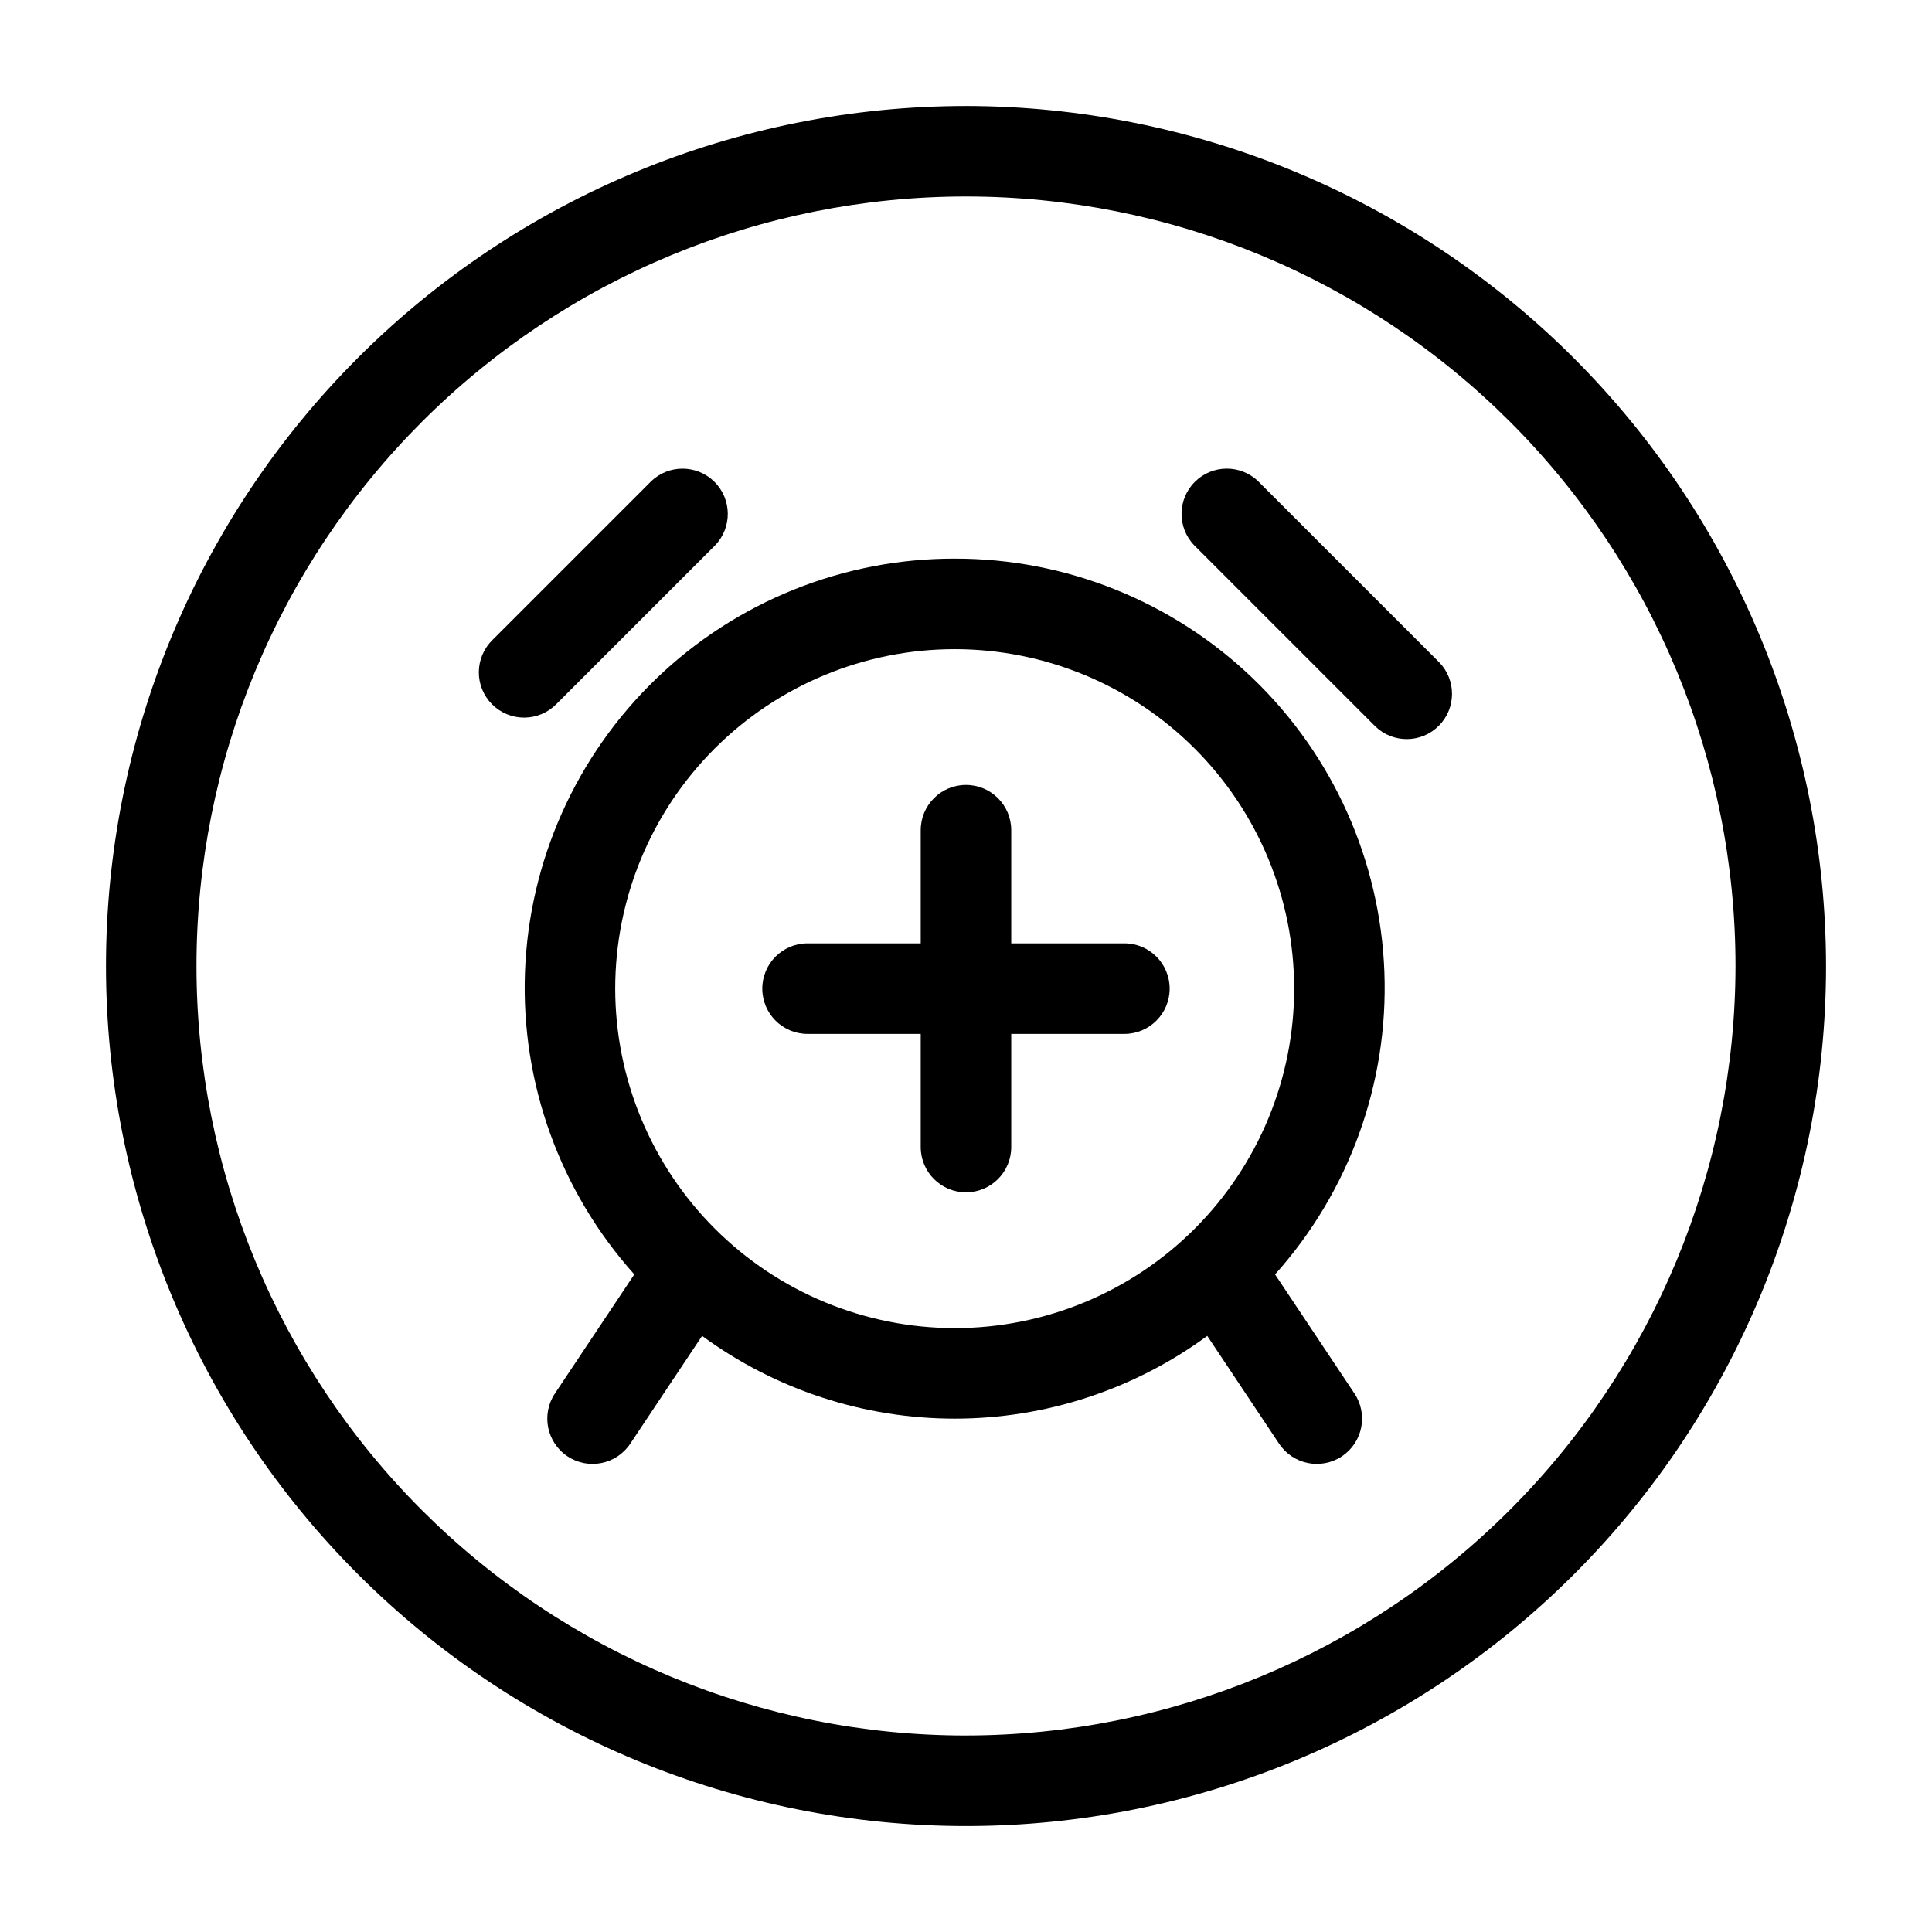
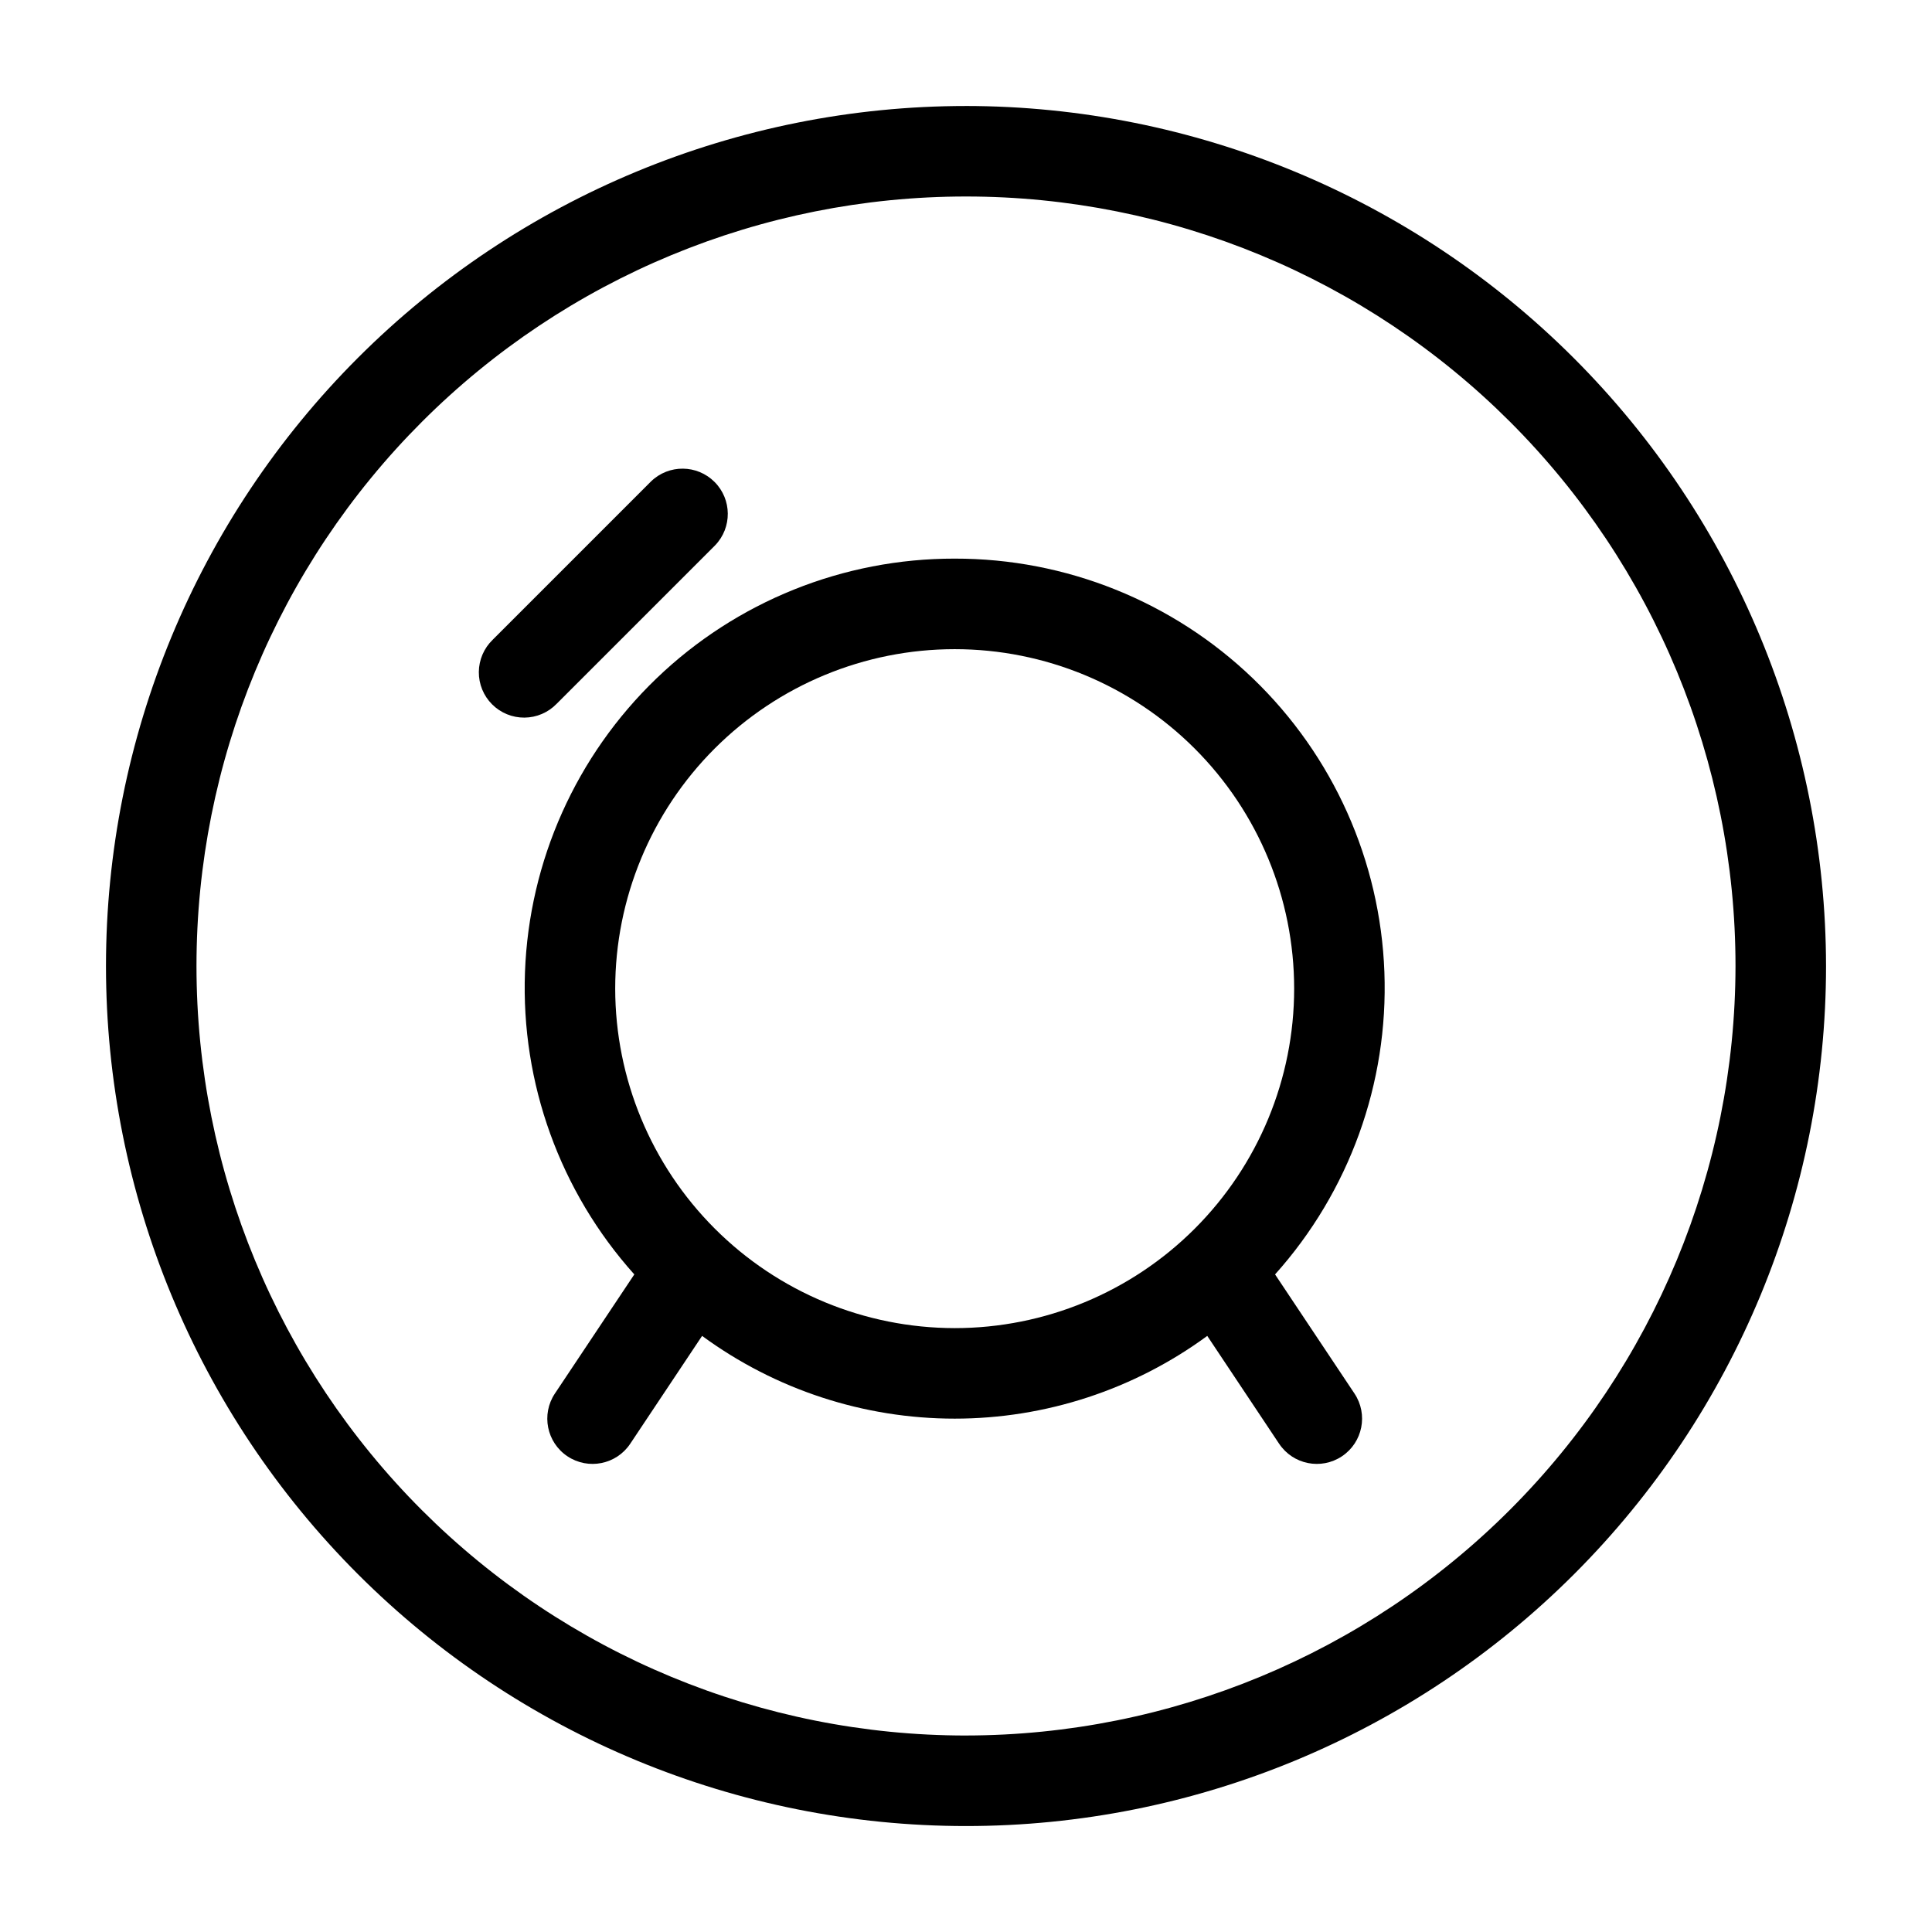
<svg xmlns="http://www.w3.org/2000/svg" fill="#000000" width="800px" height="800px" version="1.1" viewBox="144 144 512 512">
  <g>
    <path d="m397 292.04c-29.477-0.047-57.82 11.348-79.062 31.781-21.242 20.438-33.723 48.324-34.812 77.777-1.09 29.457 9.297 58.188 28.973 80.137l-21.039 31.559-0.004 0.004c-3.676 5.512-2.188 12.961 3.324 16.637 5.512 3.676 12.961 2.188 16.637-3.324l19.047-28.586 0.004 0.004c19.41 14.242 42.855 21.926 66.934 21.926 24.074 0 47.523-7.684 66.934-21.926l19.047 28.586 0.004-0.004c3.676 5.512 11.125 7 16.637 3.324 5.512-3.676 7-11.125 3.324-16.637l-21.039-31.559-0.004-0.004c19.676-21.949 30.062-50.68 28.973-80.137-1.09-29.453-13.57-57.34-34.812-77.777-21.242-20.434-49.586-31.828-79.062-31.781zm-89.965 113.96c0-23.859 9.477-46.742 26.348-63.617 16.875-16.871 39.758-26.348 63.617-26.348s46.742 9.477 63.613 26.348c16.875 16.875 26.352 39.758 26.352 63.617s-9.477 46.742-26.352 63.617c-16.871 16.871-39.754 26.348-63.613 26.348-23.852-0.023-46.723-9.512-63.586-26.379-16.867-16.863-26.355-39.734-26.379-63.586z" />
-     <path d="m477.45 271.56c-4.707-4.547-12.188-4.481-16.816 0.148-4.625 4.625-4.691 12.105-0.145 16.812l47.98 47.98v0.004c4.707 4.543 12.188 4.481 16.816-0.148 4.629-4.625 4.691-12.109 0.145-16.812z" />
    <path d="m291.52 330.51 41.984-41.984c4.547-4.707 4.481-12.188-0.145-16.812-4.629-4.629-12.109-4.695-16.816-0.148l-41.984 41.984c-2.316 2.234-3.633 5.309-3.664 8.523-0.027 3.219 1.238 6.312 3.516 8.586 2.273 2.277 5.367 3.543 8.586 3.516 3.219-0.031 6.289-1.348 8.523-3.664z" />
-     <path d="m441.98 394h-29.992v-29.988c0-6.625-5.367-11.996-11.992-11.996s-11.996 5.371-11.996 11.996v29.988h-29.988c-6.625 0-11.996 5.371-11.996 11.996s5.371 11.996 11.996 11.996h29.988v29.988c0 6.625 5.371 11.996 11.996 11.996s11.992-5.371 11.992-11.996v-29.988h29.992c6.625 0 11.992-5.371 11.992-11.996s-5.367-11.996-11.992-11.996z" />
    <path d="m400 172.09c-60.449 0-118.42 24.012-161.16 66.754-42.742 42.742-66.754 100.71-66.754 161.16 0 60.445 24.012 118.41 66.754 161.16 42.742 42.742 100.71 66.758 161.16 66.758 60.445 0 118.41-24.016 161.16-66.758s66.758-100.71 66.758-161.16c-0.07-60.426-24.102-118.36-66.828-161.09-42.73-42.73-100.66-66.762-161.09-66.828zm0 431.84c-54.086 0-105.95-21.484-144.2-59.727-38.246-38.246-59.73-90.113-59.73-144.2 0-54.086 21.484-105.95 59.73-144.2 38.242-38.246 90.109-59.73 144.2-59.73 54.082 0 105.95 21.484 144.2 59.73 38.242 38.242 59.727 90.109 59.727 144.2-0.062 54.062-21.566 105.9-59.793 144.13-38.23 38.227-90.066 59.73-144.13 59.793z" />
  </g>
</svg>